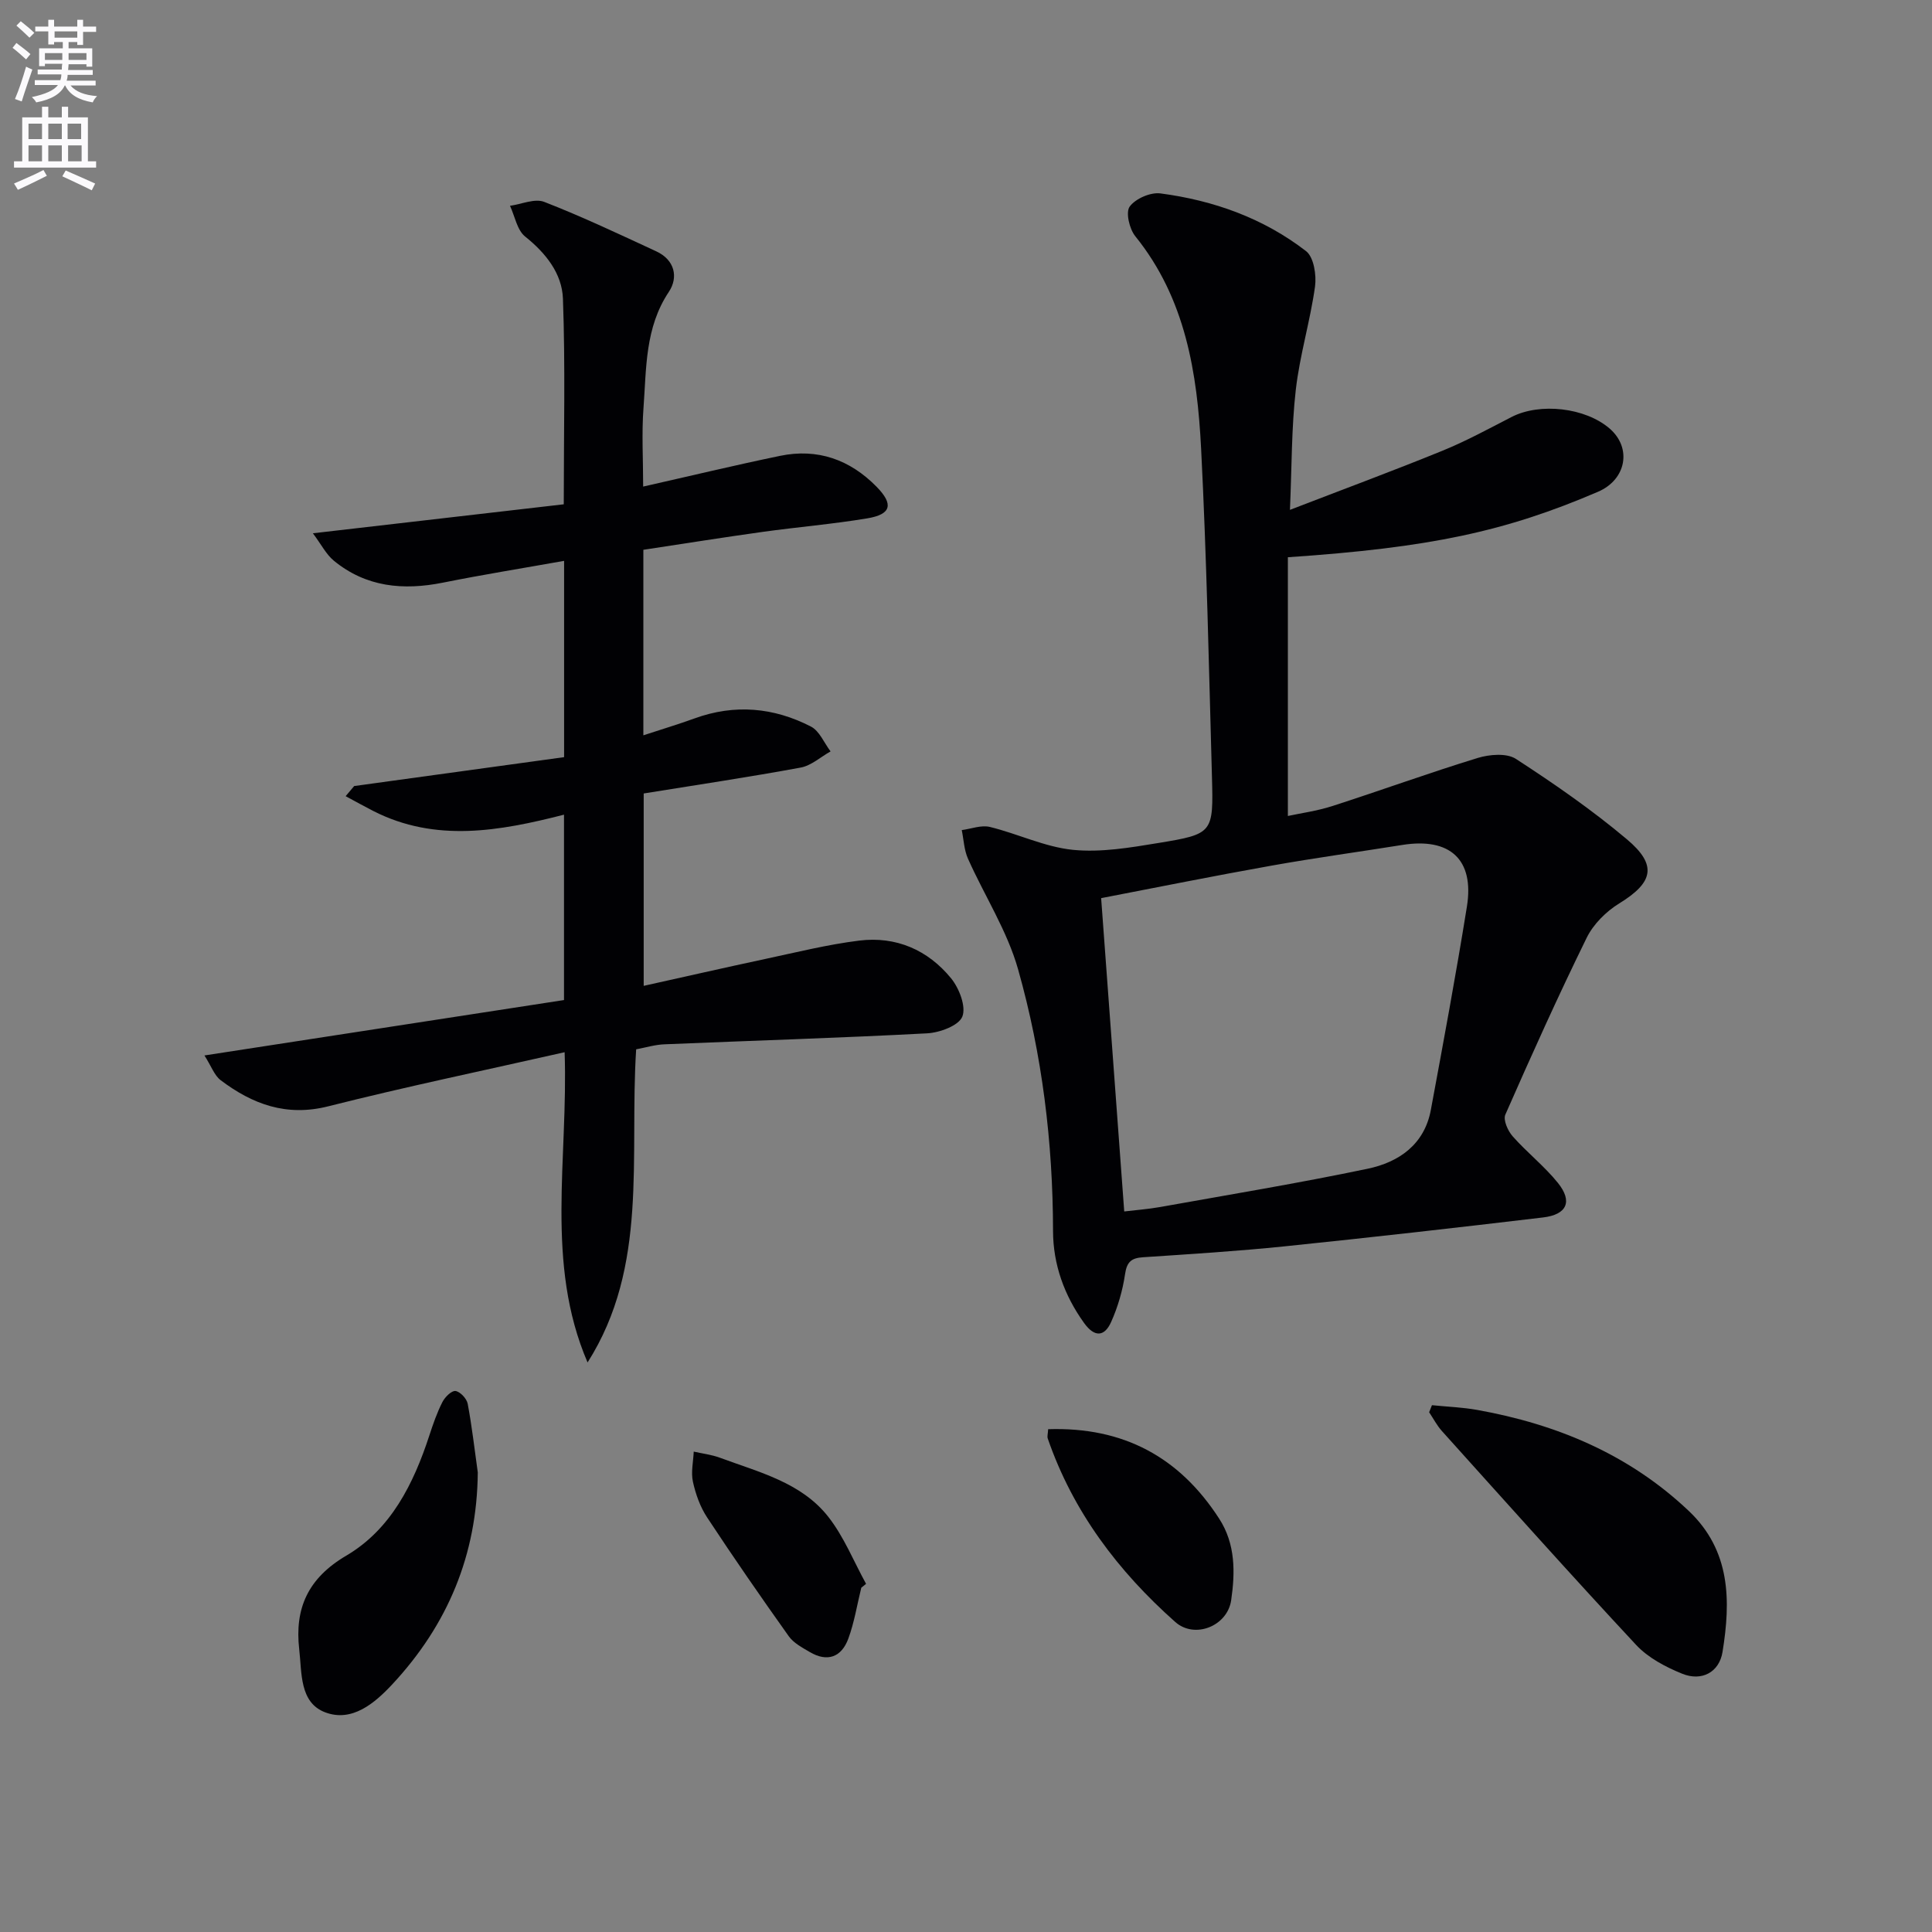
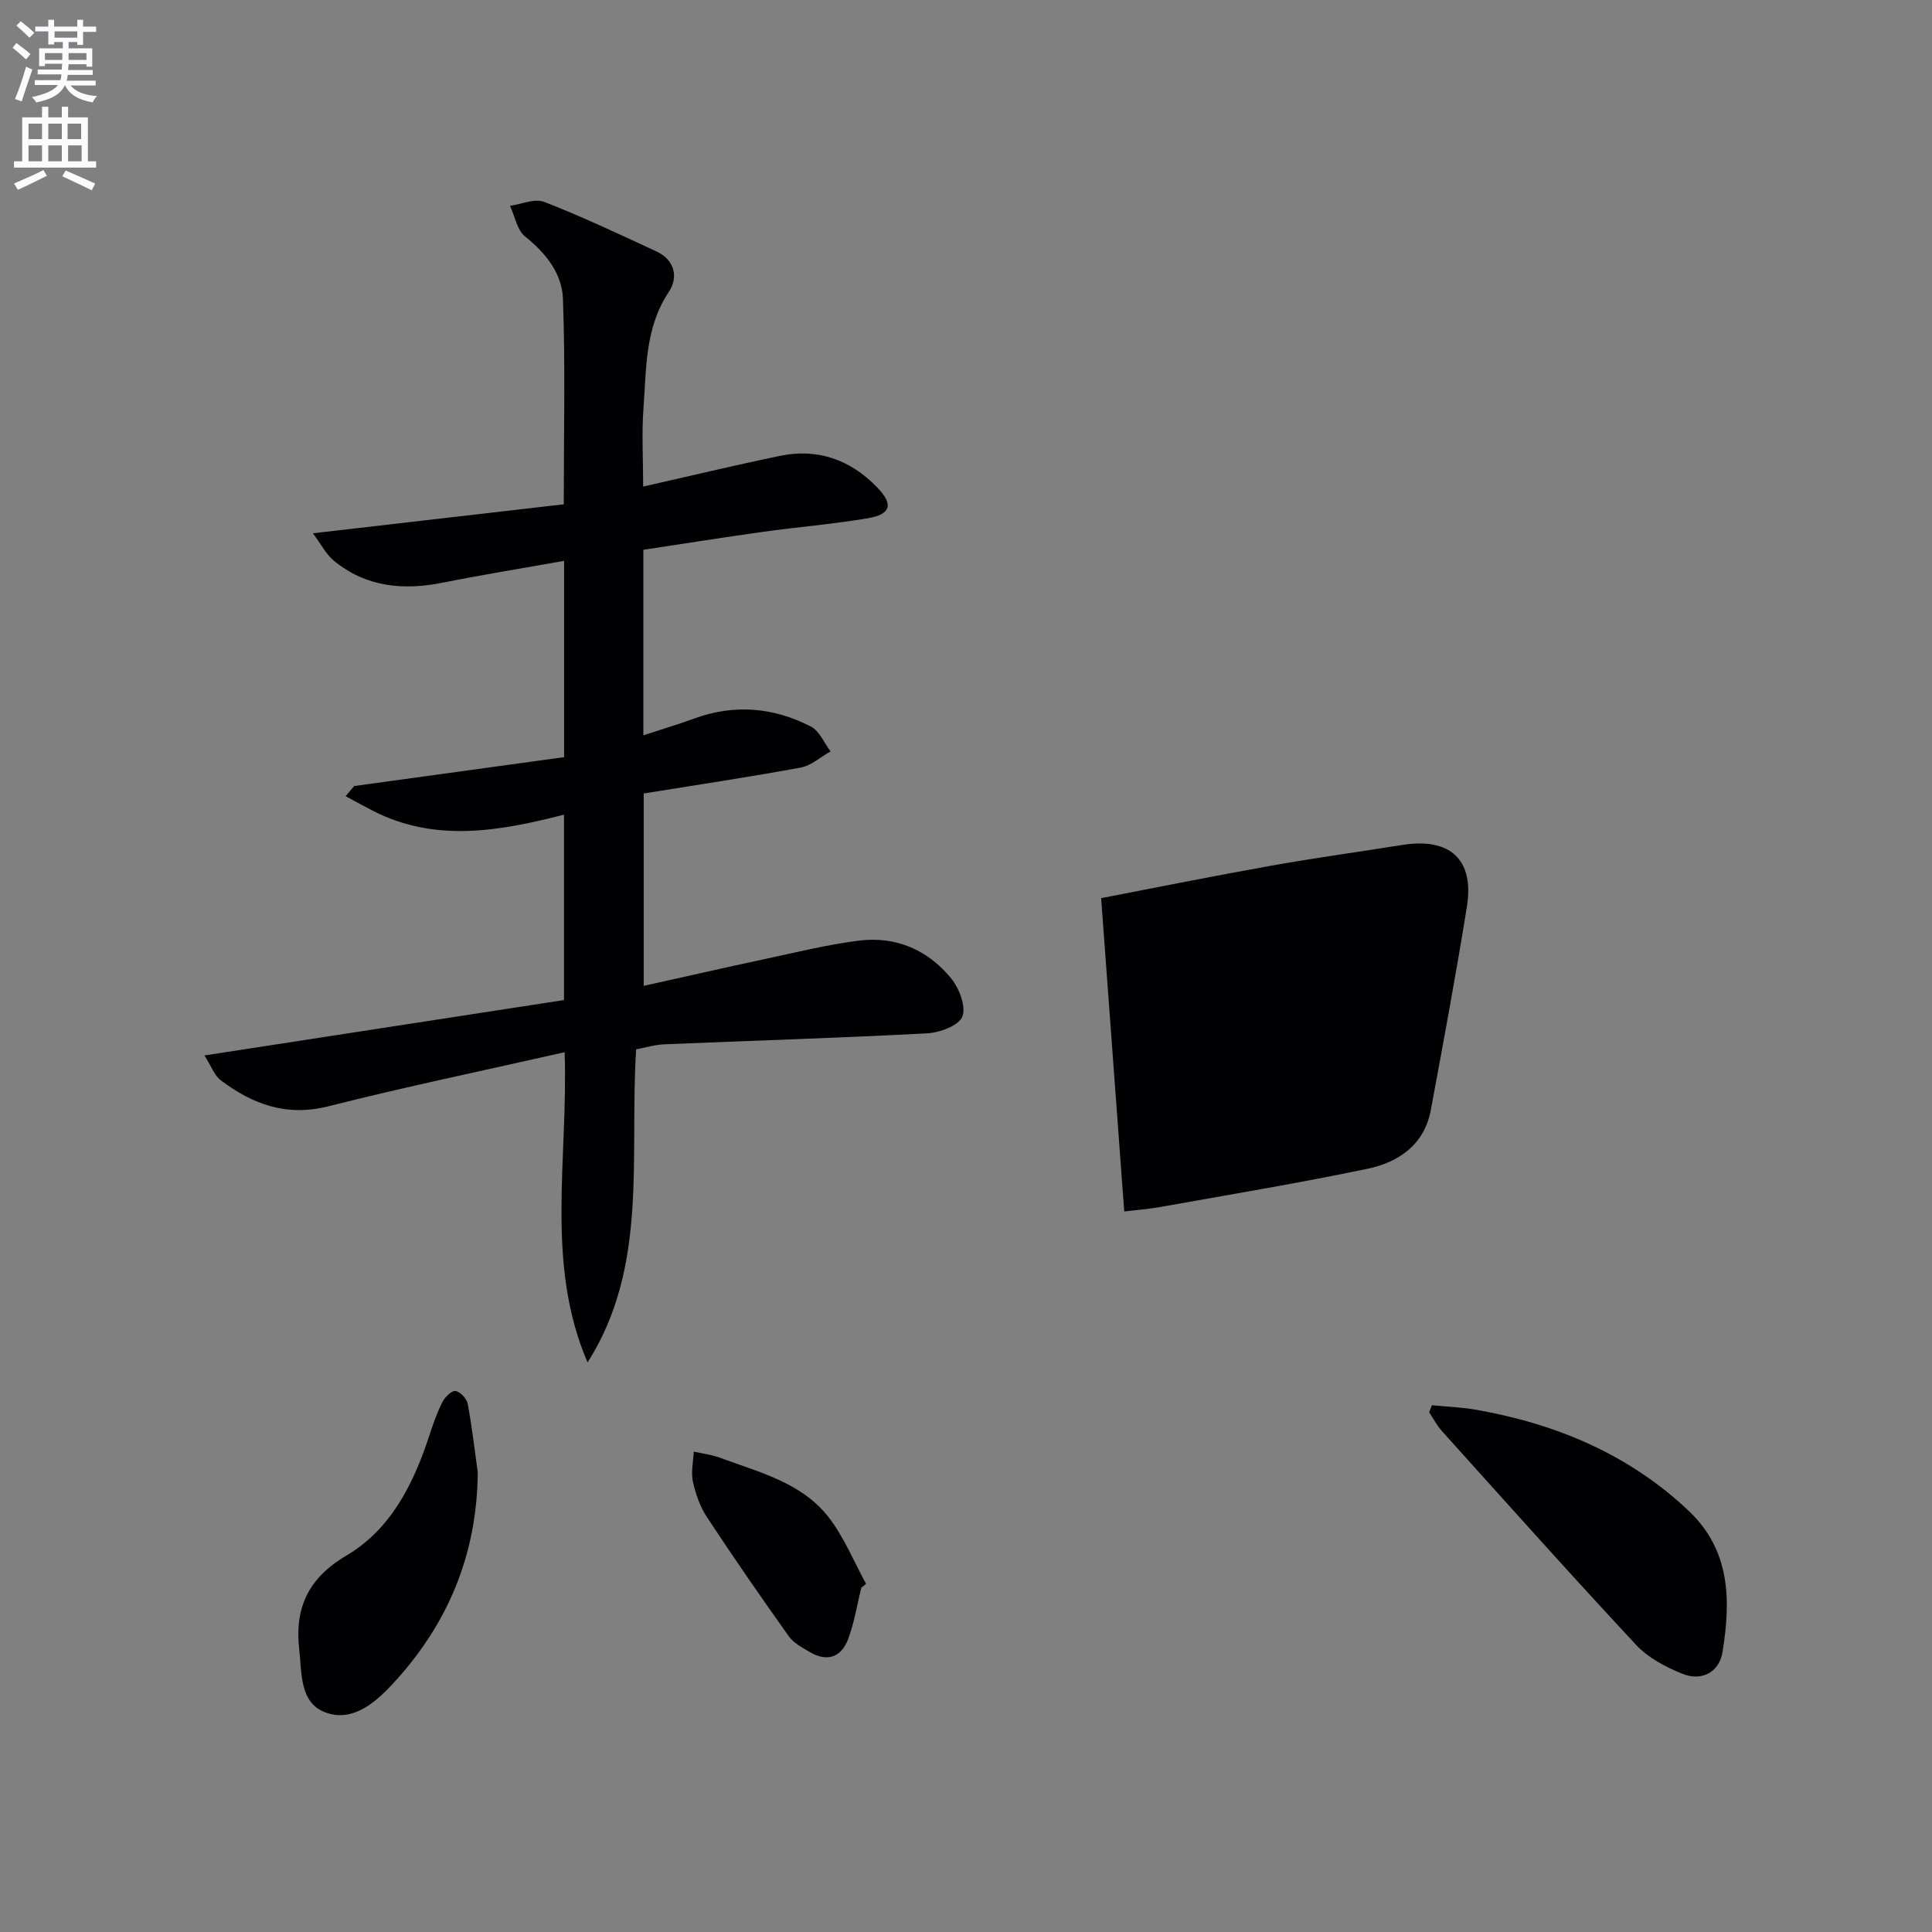
<svg xmlns="http://www.w3.org/2000/svg" enable-background="new 0 0 400 400" viewBox="0 0 400 400">
  <rect x="0" y="0" width="400" height="400" fill="#808080" stroke="none" />
  <path d="m2.6 9.9.8-1c.9.7 1.9 1.4 2.9 2.3l-.9 1.1c-1.1-1-2-1.8-2.8-2.4zm.5 10.6c.9-2.1 1.6-4.3 2.3-6.7.4.2.8.4 1.3.6-.7 2.1-1.5 4.3-2.2 6.6zm.3-15.2.9-.9c1 .8 2 1.6 2.8 2.4l-1 1c-.9-.9-1.8-1.7-2.7-2.5zm12.6-1.2h1.2v1.4h2.7v1.1h-2.7v2.7h-1.2v-.6h-1.8v1.3h4.9v3.8h-1.2v-.5h-3.7c0 .4-.1.9-.1 1.2h5.1v1h-5.2c0 .5-.1.9-.2 1.2h6v1h-5.2c1.1 1.3 2.9 2 5.5 2.2-.4.4-.7.8-.9 1.3-2.9-.5-4.8-1.6-5.7-3.5h-.1c-.8 1.7-2.7 2.9-5.9 3.5-.2-.4-.6-.8-.9-1.1 2.8-.6 4.6-1.4 5.4-2.5h-4.8v-1h5.3c.1-.3.2-.7.2-1.2h-4.9v-1h5c0-.4 0-.8.1-1.2h-3.6v.5h-1.2v-3.7h4.9v-1.3h-1.8v.5h-1.2v-2.7h-2.7v-1h2.7v-1.4h1.2v1.4h4.8zm-6.7 8.3h3.6c0-.4 0-.9 0-1.4h-3.6zm1.9-4.6h4.8v-1.3h-4.7v1.3zm6.7 3.2h-3.7v1.4h3.7z" fill="#fbfafc" />
  <path d="m8.7 22.1h1.3v2.2h2.8v-2.2h1.3v2.2h4.1v9.1h1.7v1.3h-17v-1.3h1.7v-9.1h4.1zm.3 13.1.7 1.2c-1.8.9-3.8 1.9-6 2.9-.2-.4-.5-.8-.8-1.3 2.3-1 4.4-1.9 6.1-2.8zm-3.1-6.4h2.8v-3.2h-2.8zm0 4.6h2.8v-3.3h-2.8zm4.1-4.6h2.8v-3.2h-2.8zm0 4.6h2.8v-3.3h-2.8zm3.6 1.9c2.1.9 4.1 1.8 6.1 2.7l-.7 1.4c-2.2-1.1-4.2-2-6.1-2.9zm3.2-9.7h-2.8v3.2h2.8zm-2.7 7.8h2.8v-3.3h-2.8z" fill="#fbfafc" />
  <g fill="#010104">
-     <path d="m266.64 115.37v53.57c2.63-.57 6.01-1.03 9.19-2.05 10.06-3.24 20-6.86 30.1-9.96 2.45-.75 6.01-1.05 7.92.19 7.92 5.14 15.73 10.55 22.95 16.62 6.42 5.39 5.47 8.99-1.55 13.3-2.71 1.66-5.35 4.29-6.74 7.11-5.92 12.06-11.44 24.32-16.85 36.63-.48 1.1.53 3.37 1.53 4.49 2.97 3.36 6.57 6.17 9.37 9.65 3.07 3.83 1.87 6.55-3.08 7.14-17.82 2.12-35.64 4.14-53.49 5.98-9.75 1-19.55 1.61-29.34 2.26-2.41.16-3.35.95-3.72 3.5-.5 3.39-1.49 6.8-2.89 9.92-1.36 3.02-3.4 3.22-5.57.22-4.13-5.73-6.44-12.17-6.45-19.08-.03-18.39-2.25-36.53-7.23-54.15-2.25-7.99-6.97-15.27-10.39-22.95-.8-1.8-.87-3.93-1.28-5.9 1.95-.25 4.04-1.09 5.83-.65 5.78 1.41 11.36 4.15 17.18 4.74 5.81.58 11.87-.46 17.72-1.42 11.31-1.86 11.39-2.05 11.07-13.74-.63-22.62-1.09-45.26-2.24-67.86-.8-15.69-3.21-31.12-13.63-44.02-1.22-1.51-2.03-4.95-1.16-6.14 1.19-1.64 4.29-2.99 6.34-2.73 11.01 1.44 21.35 5.13 30.18 11.96 1.6 1.24 2.18 4.96 1.85 7.34-1 7.17-3.16 14.19-3.98 21.37-.9 7.89-.82 15.88-1.21 24.85 10.94-4.22 21.32-8.06 31.57-12.24 4.91-2 9.6-4.56 14.32-6.99 5.86-3.01 15.25-1.96 20.29 2.39 4.67 4.03 3.46 10.59-2.41 13.1-19.21 8.24-34.75 11.56-64.2 13.55zm-38.66 70.58c1.63 22.09 3.2 43.37 4.78 64.87 2.48-.3 4.95-.48 7.38-.91 14.36-2.57 28.76-4.95 43.04-7.94 6.43-1.35 11.73-5 13.06-12.17 2.6-14.02 5.21-28.04 7.47-42.12 1.56-9.74-3.52-14.33-13.4-12.74-8.99 1.44-18.03 2.67-26.99 4.27-11.88 2.11-23.7 4.5-35.34 6.74z" />
+     <path d="m266.64 115.37v53.57zm-38.66 70.58c1.63 22.09 3.2 43.37 4.78 64.87 2.48-.3 4.95-.48 7.38-.91 14.36-2.57 28.76-4.95 43.04-7.94 6.43-1.35 11.73-5 13.06-12.17 2.6-14.02 5.21-28.04 7.47-42.12 1.56-9.74-3.52-14.33-13.4-12.74-8.99 1.44-18.03 2.67-26.99 4.27-11.88 2.11-23.7 4.5-35.34 6.74z" />
    <path d="m131.71 217.25c-1.43 22.35 2.62 44.87-10.06 64.83-8.84-20.56-3.99-42.07-4.75-64.23-16.7 3.78-32.91 7.15-48.94 11.2-8.66 2.19-15.68-.43-22.28-5.41-1.29-.98-1.91-2.85-3.35-5.12 25.33-3.9 49.79-7.67 74.44-11.47 0-12.74 0-25.19 0-38.38-13.37 3.42-26.58 5.79-39.44-.74-1.94-.99-3.85-2.06-5.77-3.09l1.77-2.1c14.47-1.99 28.95-3.98 43.46-5.98 0-13.82 0-26.76 0-40.64-8.59 1.53-16.87 2.86-25.08 4.51-8.24 1.65-15.93.93-22.6-4.55-1.58-1.3-2.57-3.32-4.33-5.67 18.14-2.09 34.93-4.03 51.94-6 0-14.68.34-28.64-.17-42.58-.19-5.2-3.54-9.43-7.83-12.86-1.67-1.34-2.12-4.2-3.13-6.36 2.38-.33 5.13-1.58 7.09-.81 7.87 3.06 15.53 6.69 23.2 10.24 3.82 1.77 4.61 5.36 2.6 8.38-4.96 7.43-4.64 15.81-5.25 24.02-.4 5.28-.07 10.62-.07 16.3 9.63-2.17 18.96-4.42 28.34-6.36 7.76-1.61 14.46.77 19.98 6.39 3.57 3.64 3.06 5.72-1.92 6.55-7.2 1.2-14.49 1.8-21.72 2.81-8.19 1.14-16.36 2.45-24.64 3.7v38.41c3.8-1.25 7.24-2.28 10.6-3.5 8.3-3.02 16.4-2.28 24.1 1.69 1.77.91 2.73 3.39 4.06 5.14-2.06 1.15-4 2.95-6.2 3.35-10.73 1.98-21.53 3.59-32.49 5.36v39.83c8.49-1.88 16.8-3.78 25.13-5.56 6.48-1.38 12.94-3 19.5-3.81 7.6-.94 14.22 1.93 19.02 7.82 1.68 2.06 3.14 5.86 2.32 7.92-.75 1.87-4.68 3.32-7.28 3.46-18.1.96-36.22 1.51-54.33 2.27-1.95.06-3.89.66-5.92 1.04z" />
    <path d="m296.47 290.93c3.13.32 6.29.43 9.37.98 16.51 2.96 31.46 9.22 43.81 20.92 8.68 8.22 8.7 18.59 6.98 29.19-.68 4.21-4.31 6.14-8.34 4.51-3.44-1.39-7.06-3.3-9.54-5.96-13.59-14.58-26.87-29.46-40.21-44.28-1.04-1.16-1.78-2.59-2.65-3.9.19-.48.39-.97.58-1.46z" />
    <path d="m98.92 304.85c-.15 17.05-6.23 31.55-17.69 43.86-3.7 3.97-8.36 7.89-13.88 5.82-5.37-2.01-4.84-8.22-5.4-13.05-.97-8.47 1.79-14.72 9.74-19.4 9.23-5.43 13.93-14.86 17.2-24.88.77-2.36 1.59-4.73 2.71-6.93.52-1.02 1.91-2.4 2.71-2.28.98.15 2.32 1.58 2.52 2.64.89 4.71 1.42 9.48 2.09 14.22z" />
-     <path d="m217.01 295.9c15.63-.51 27.21 5.82 35.42 18.54 3.38 5.24 3.31 11.1 2.47 16.88-.78 5.35-7.55 8.07-11.58 4.49-11.83-10.5-21.18-22.85-26.4-38-.14-.43.04-.97.09-1.91z" />
    <path d="m178.32 328.72c-.87 3.53-1.44 7.17-2.69 10.56-1.41 3.81-4.32 4.92-7.99 2.75-1.56-.92-3.34-1.86-4.34-3.27-5.77-8.11-11.44-16.3-16.91-24.61-1.43-2.17-2.37-4.82-2.93-7.38-.43-1.97.08-4.15.17-6.23 1.81.41 3.7.63 5.43 1.27 8.07 3 16.83 5.1 22.43 12.23 3.24 4.13 5.26 9.22 7.82 13.88-.33.27-.66.53-.99.8z" />
  </g>
</svg>